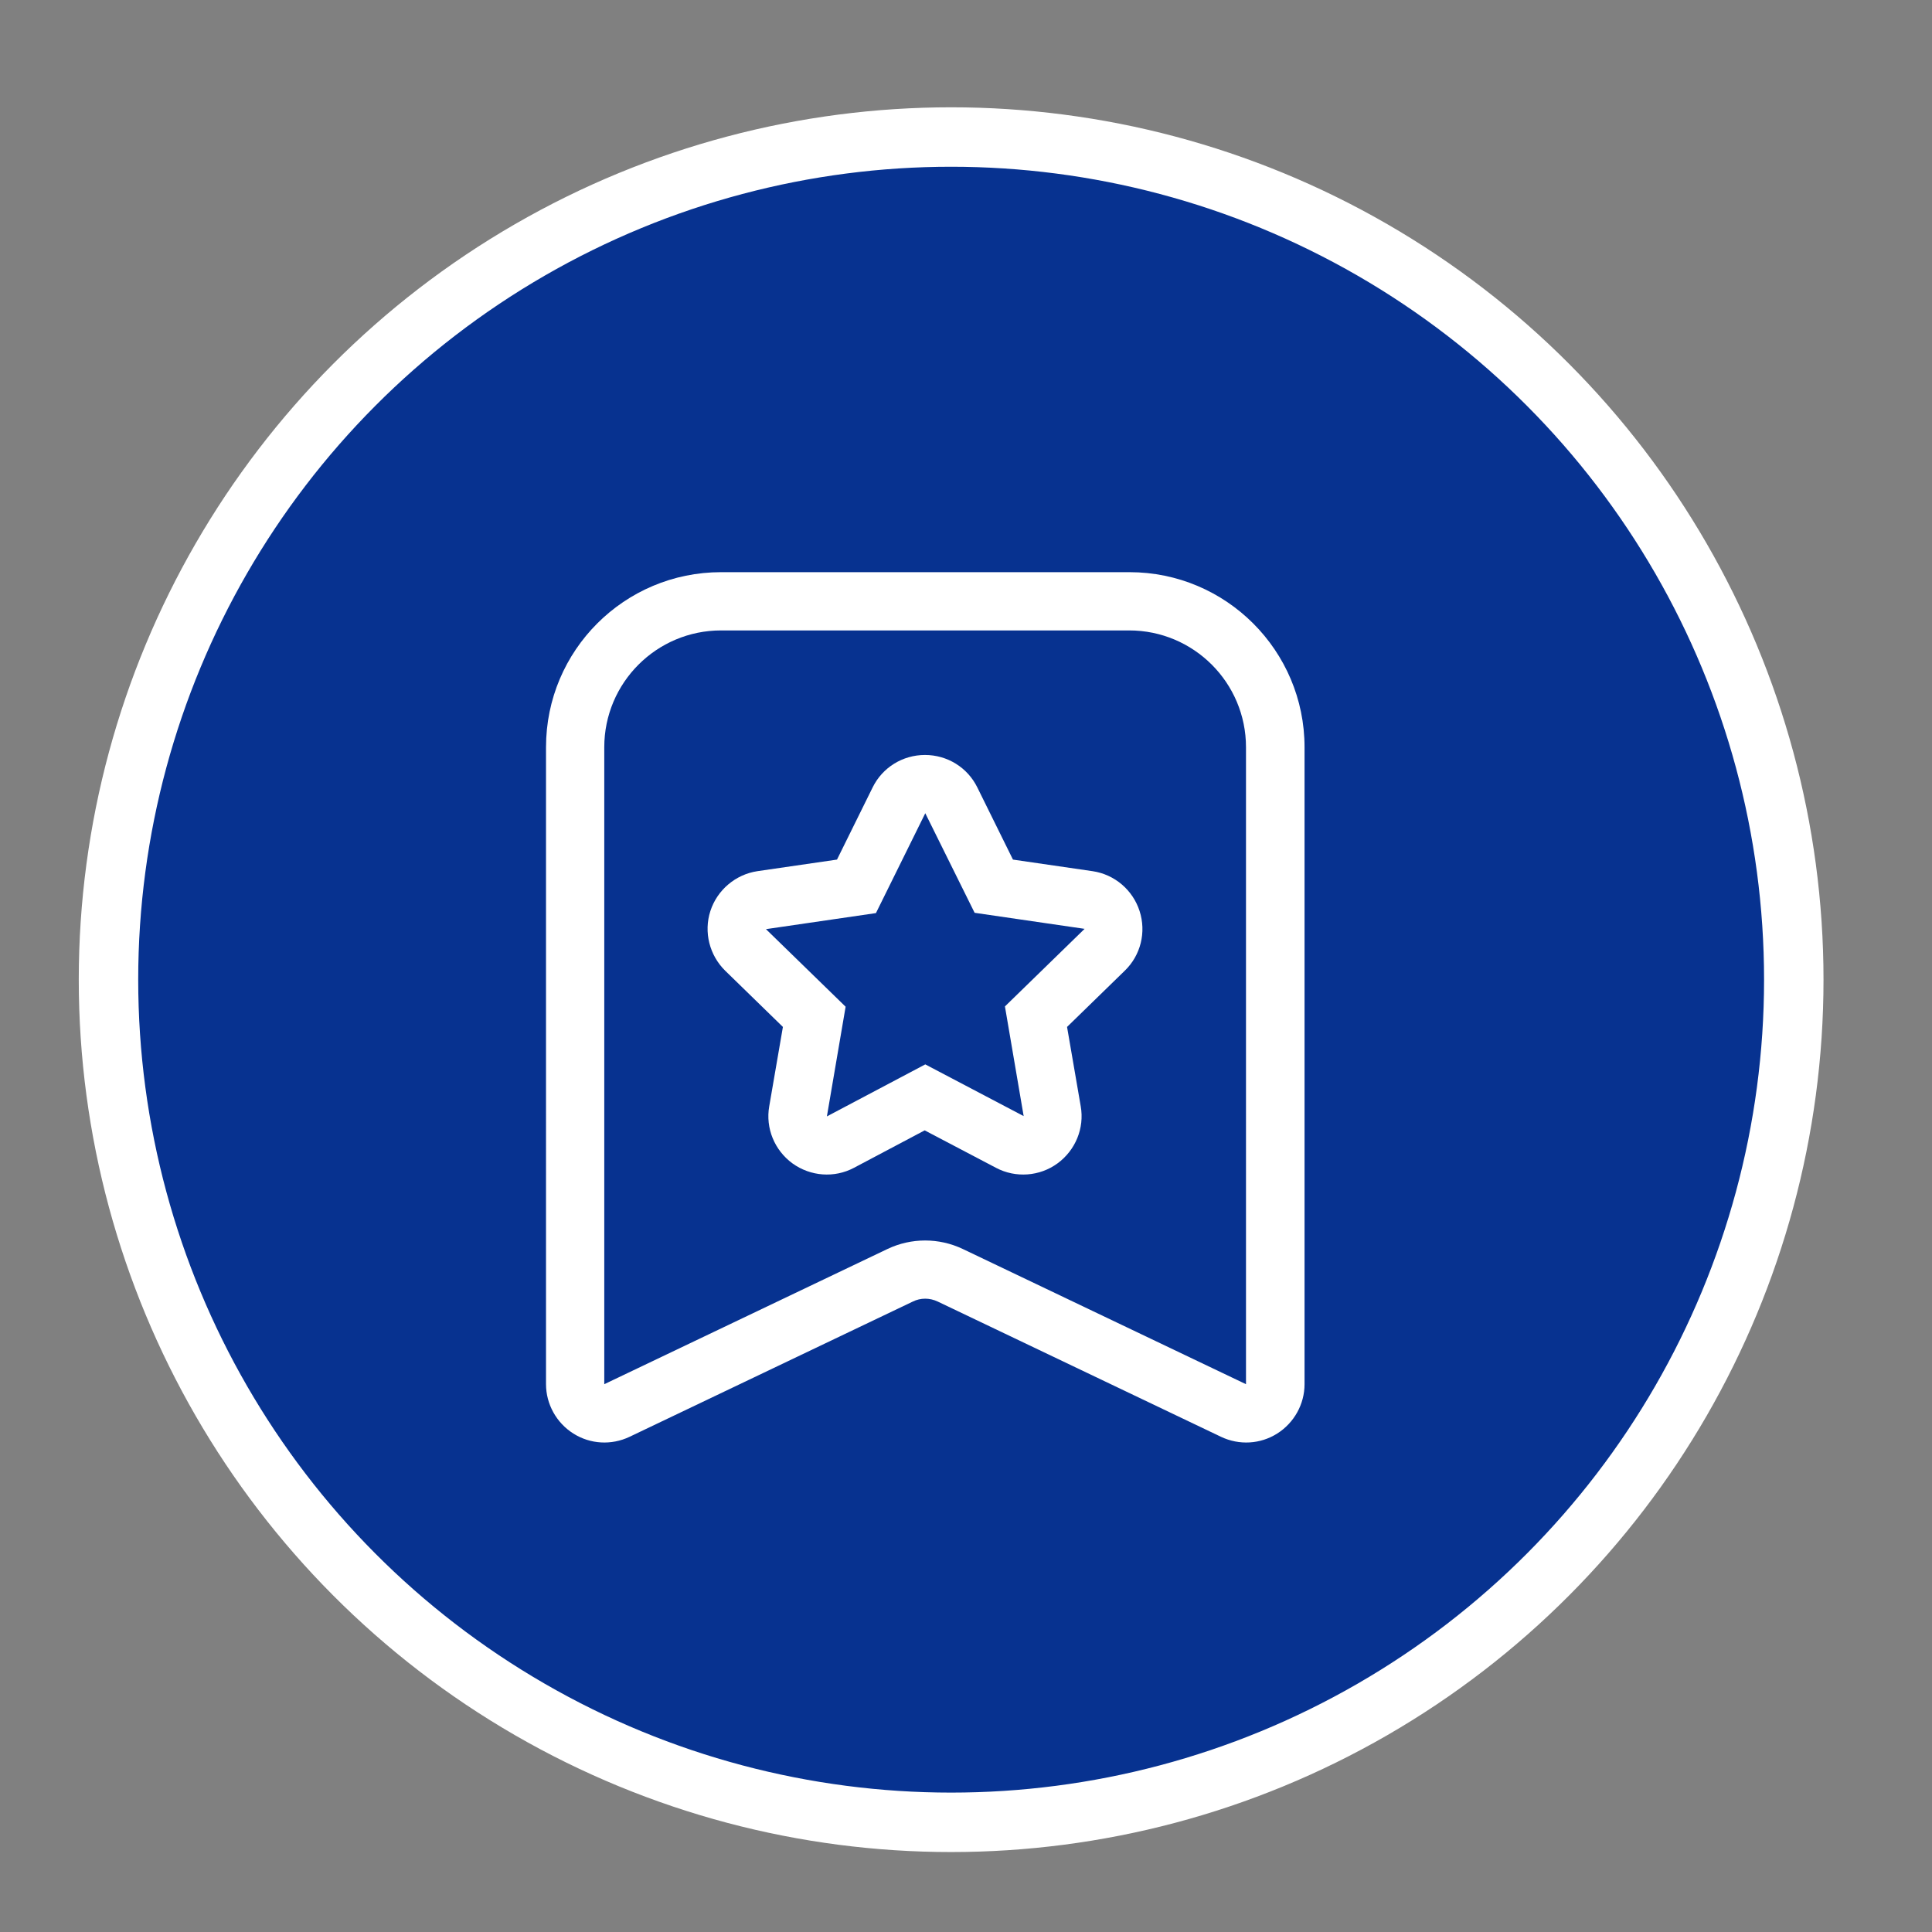
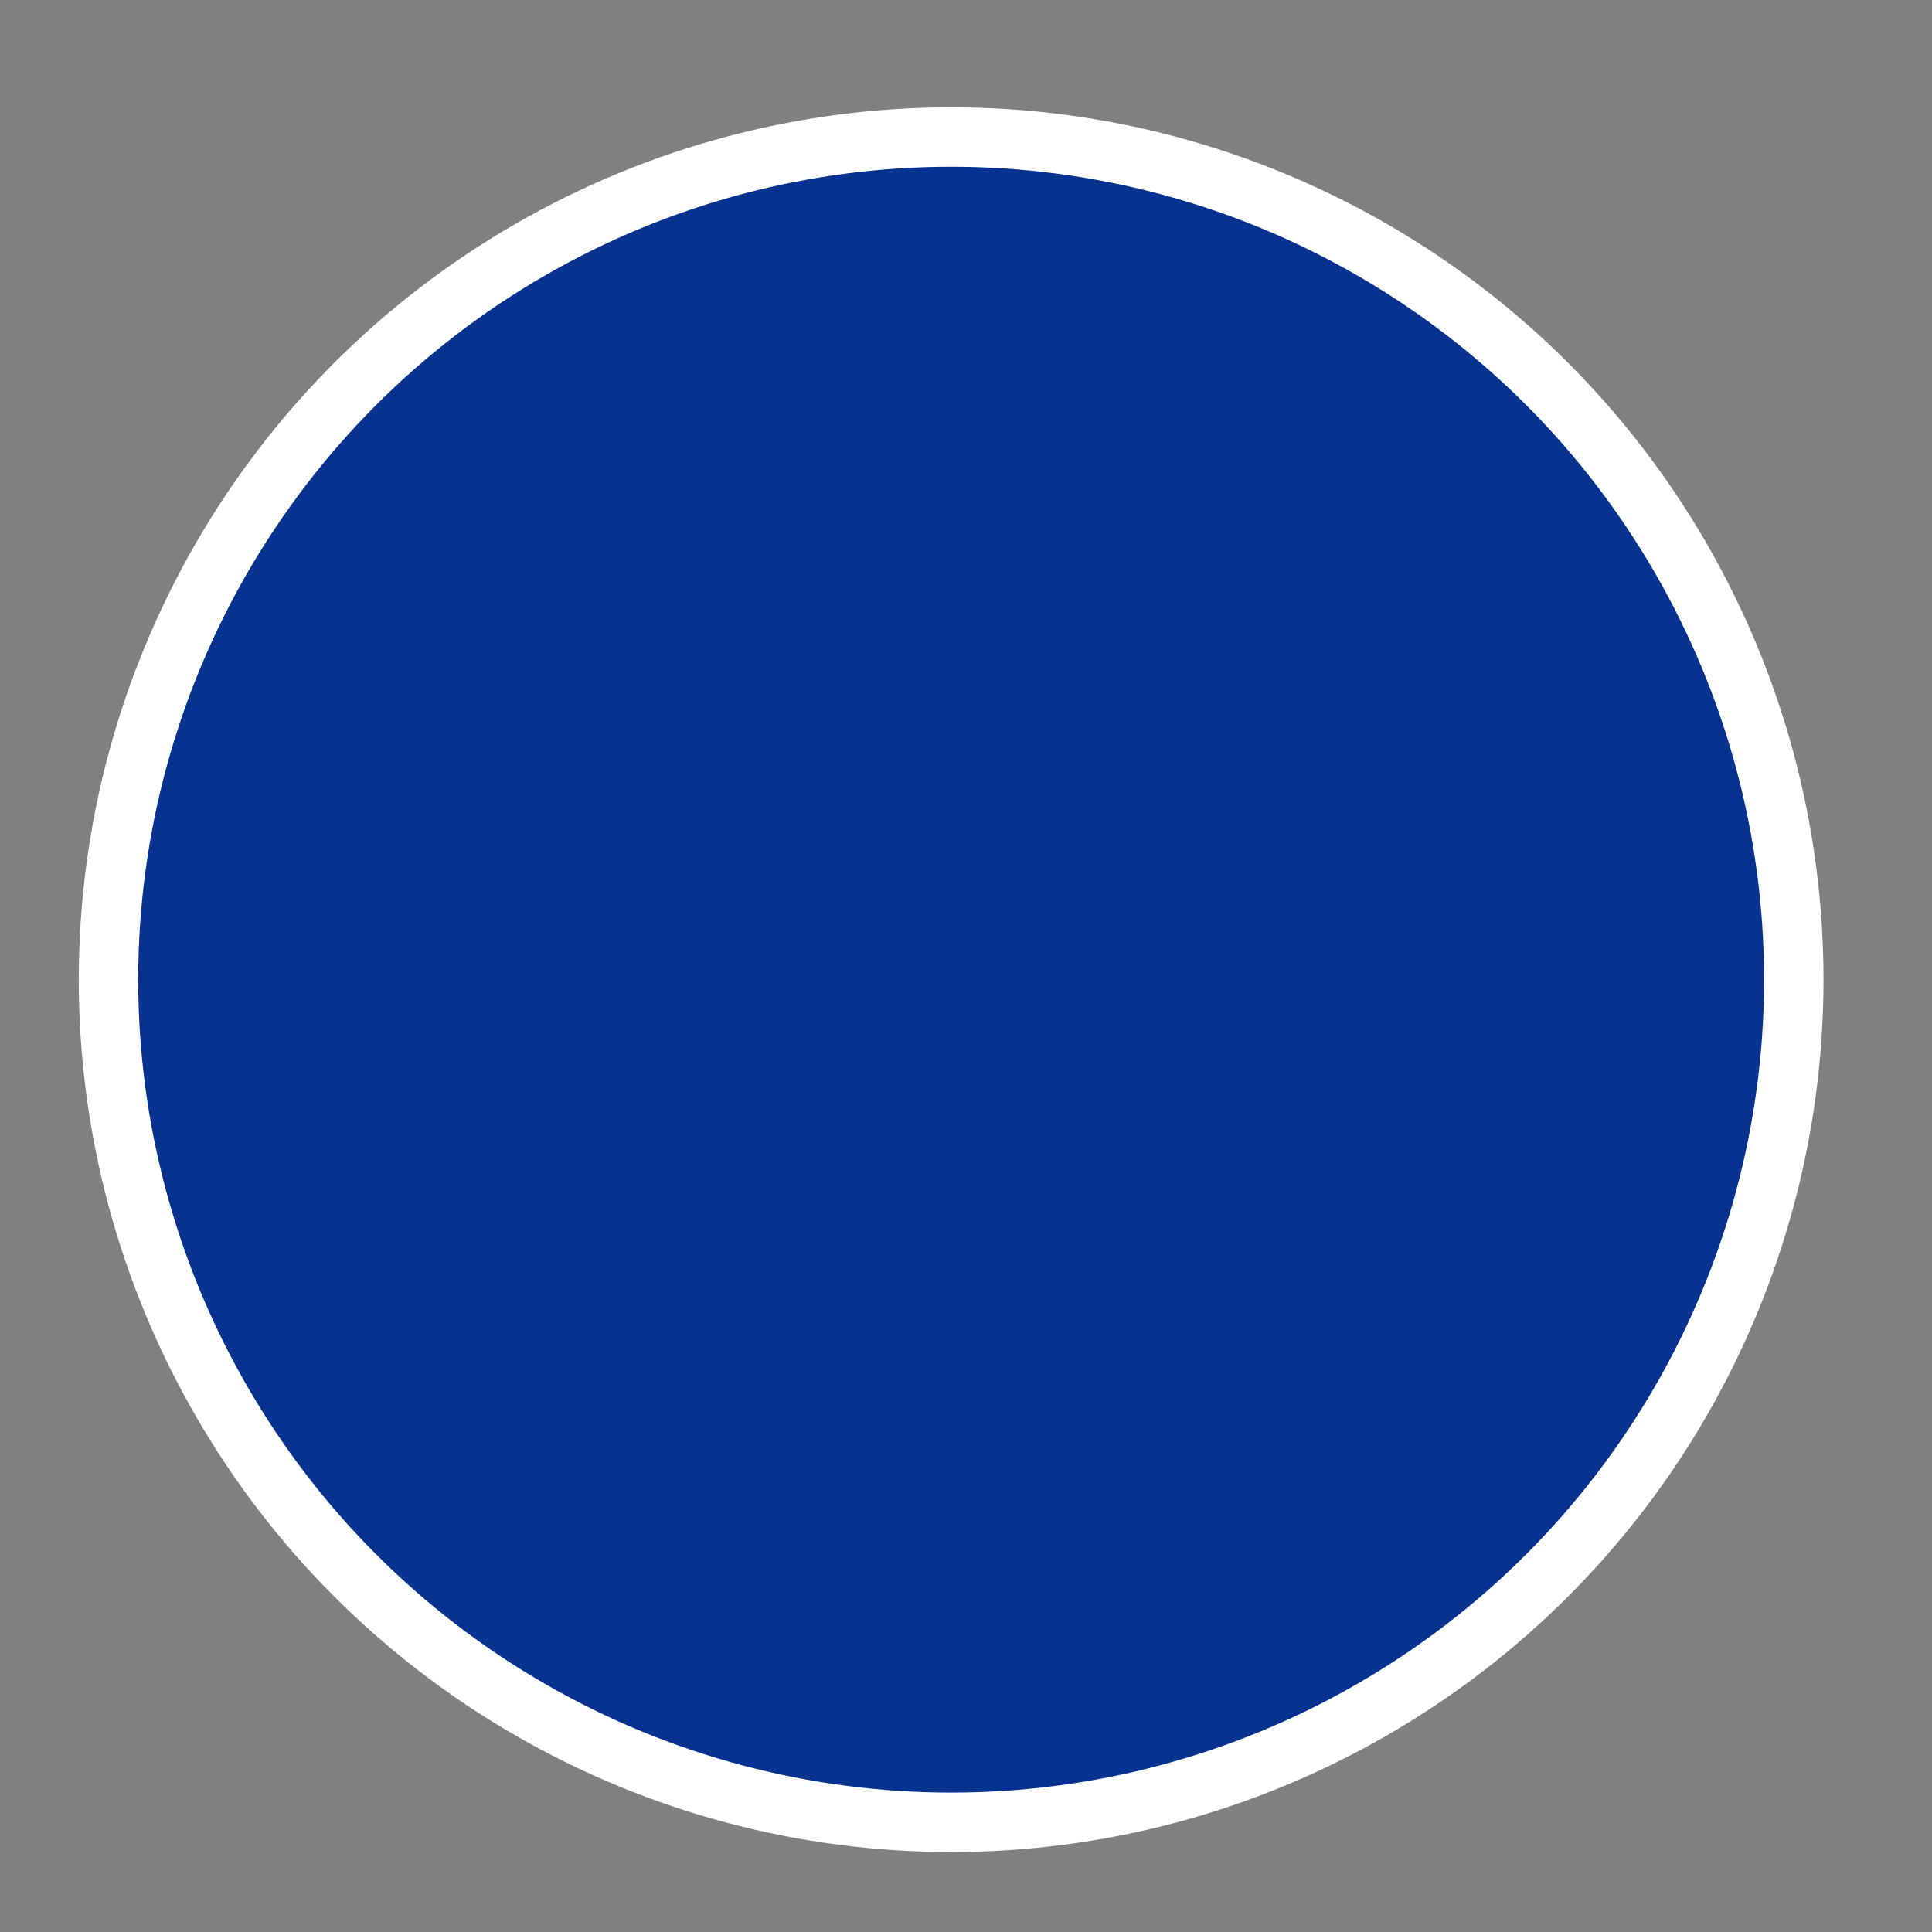
<svg xmlns="http://www.w3.org/2000/svg" xmlns:xlink="http://www.w3.org/1999/xlink" version="1.1" id="图层_1" x="0px" y="0px" viewBox="0 0 65 65" style="enable-background:new 0 0 65 65;" xml:space="preserve">
  <rect x="0" y="0" width="65" height="65" fill="#808080" stroke="none" />
  <style type="text/css">
	.st0{fill:#073290;stroke:#FFFFFF;stroke-width:2;stroke-miterlimit:10;}
	.st1{clip-path:url(#SVGID_2_);fill:#FFFFFF;}
	.st2{fill:#FFFFFF;}
	.st3{clip-path:url(#SVGID_4_);fill:#FFFFFF;}
	.st4{clip-path:url(#SVGID_6_);fill:#FFFFFF;}
	.st5{clip-path:url(#SVGID_8_);fill:#FFFFFF;}
	.st6{clip-path:url(#SVGID_10_);fill:#FFFFFF;}
	.st7{fill:#073290;}
</style>
  <circle class="st0" cx="32" cy="32.96" r="28.35" />
  <g>
    <g>
      <defs>
        <rect id="SVGID_7_" x="18.37" y="19.24" width="25.53" height="29.33" />
      </defs>
      <clipPath id="SVGID_2_">
        <use xlink:href="#SVGID_7_" style="overflow:visible;" />
      </clipPath>
-       <path class="st1" d="M24.26,21.21c-2.17,0-3.93,1.76-3.93,3.93v21.43l9.53-4.55c0.8-0.38,1.73-0.38,2.53,0l9.53,4.55V25.14    c0-2.17-1.76-3.93-3.93-3.93H24.26z M24.26,19.25H38c3.25,0,5.89,2.64,5.89,5.89v21.43c0,0.67-0.35,1.3-0.92,1.66    c-0.57,0.36-1.28,0.4-1.89,0.11l-9.53-4.55c-0.27-0.13-0.58-0.13-0.84,0l-9.53,4.55c-0.61,0.29-1.32,0.25-1.89-0.11    c-0.57-0.36-0.92-0.99-0.92-1.66V25.14C18.37,21.88,21.01,19.25,24.26,19.25L24.26,19.25z M31.13,35.81l3.31,1.74l-0.63-3.69    l2.68-2.61l-3.7-0.54l-1.66-3.35l-1.66,3.36l-3.7,0.54l2.68,2.61l-0.63,3.69L31.13,35.81z M28.73,39.29    c-0.66,0.35-1.46,0.29-2.07-0.15c-0.6-0.44-0.91-1.18-0.78-1.92l0.46-2.67l-1.94-1.89c-0.53-0.52-0.73-1.3-0.5-2.01    c0.23-0.71,0.85-1.23,1.58-1.34l2.68-0.39l1.2-2.43c0.33-0.67,1.01-1.09,1.76-1.09c0.75,0,1.43,0.42,1.76,1.09l1.2,2.43l2.68,0.39    c0.74,0.11,1.35,0.63,1.58,1.34c0.23,0.71,0.04,1.49-0.5,2.01l-1.94,1.89l0.46,2.67c0.13,0.74-0.18,1.48-0.78,1.92    c-0.6,0.44-1.41,0.5-2.07,0.15l-2.4-1.26L28.73,39.29z M28.73,39.29" />
    </g>
  </g>
</svg>